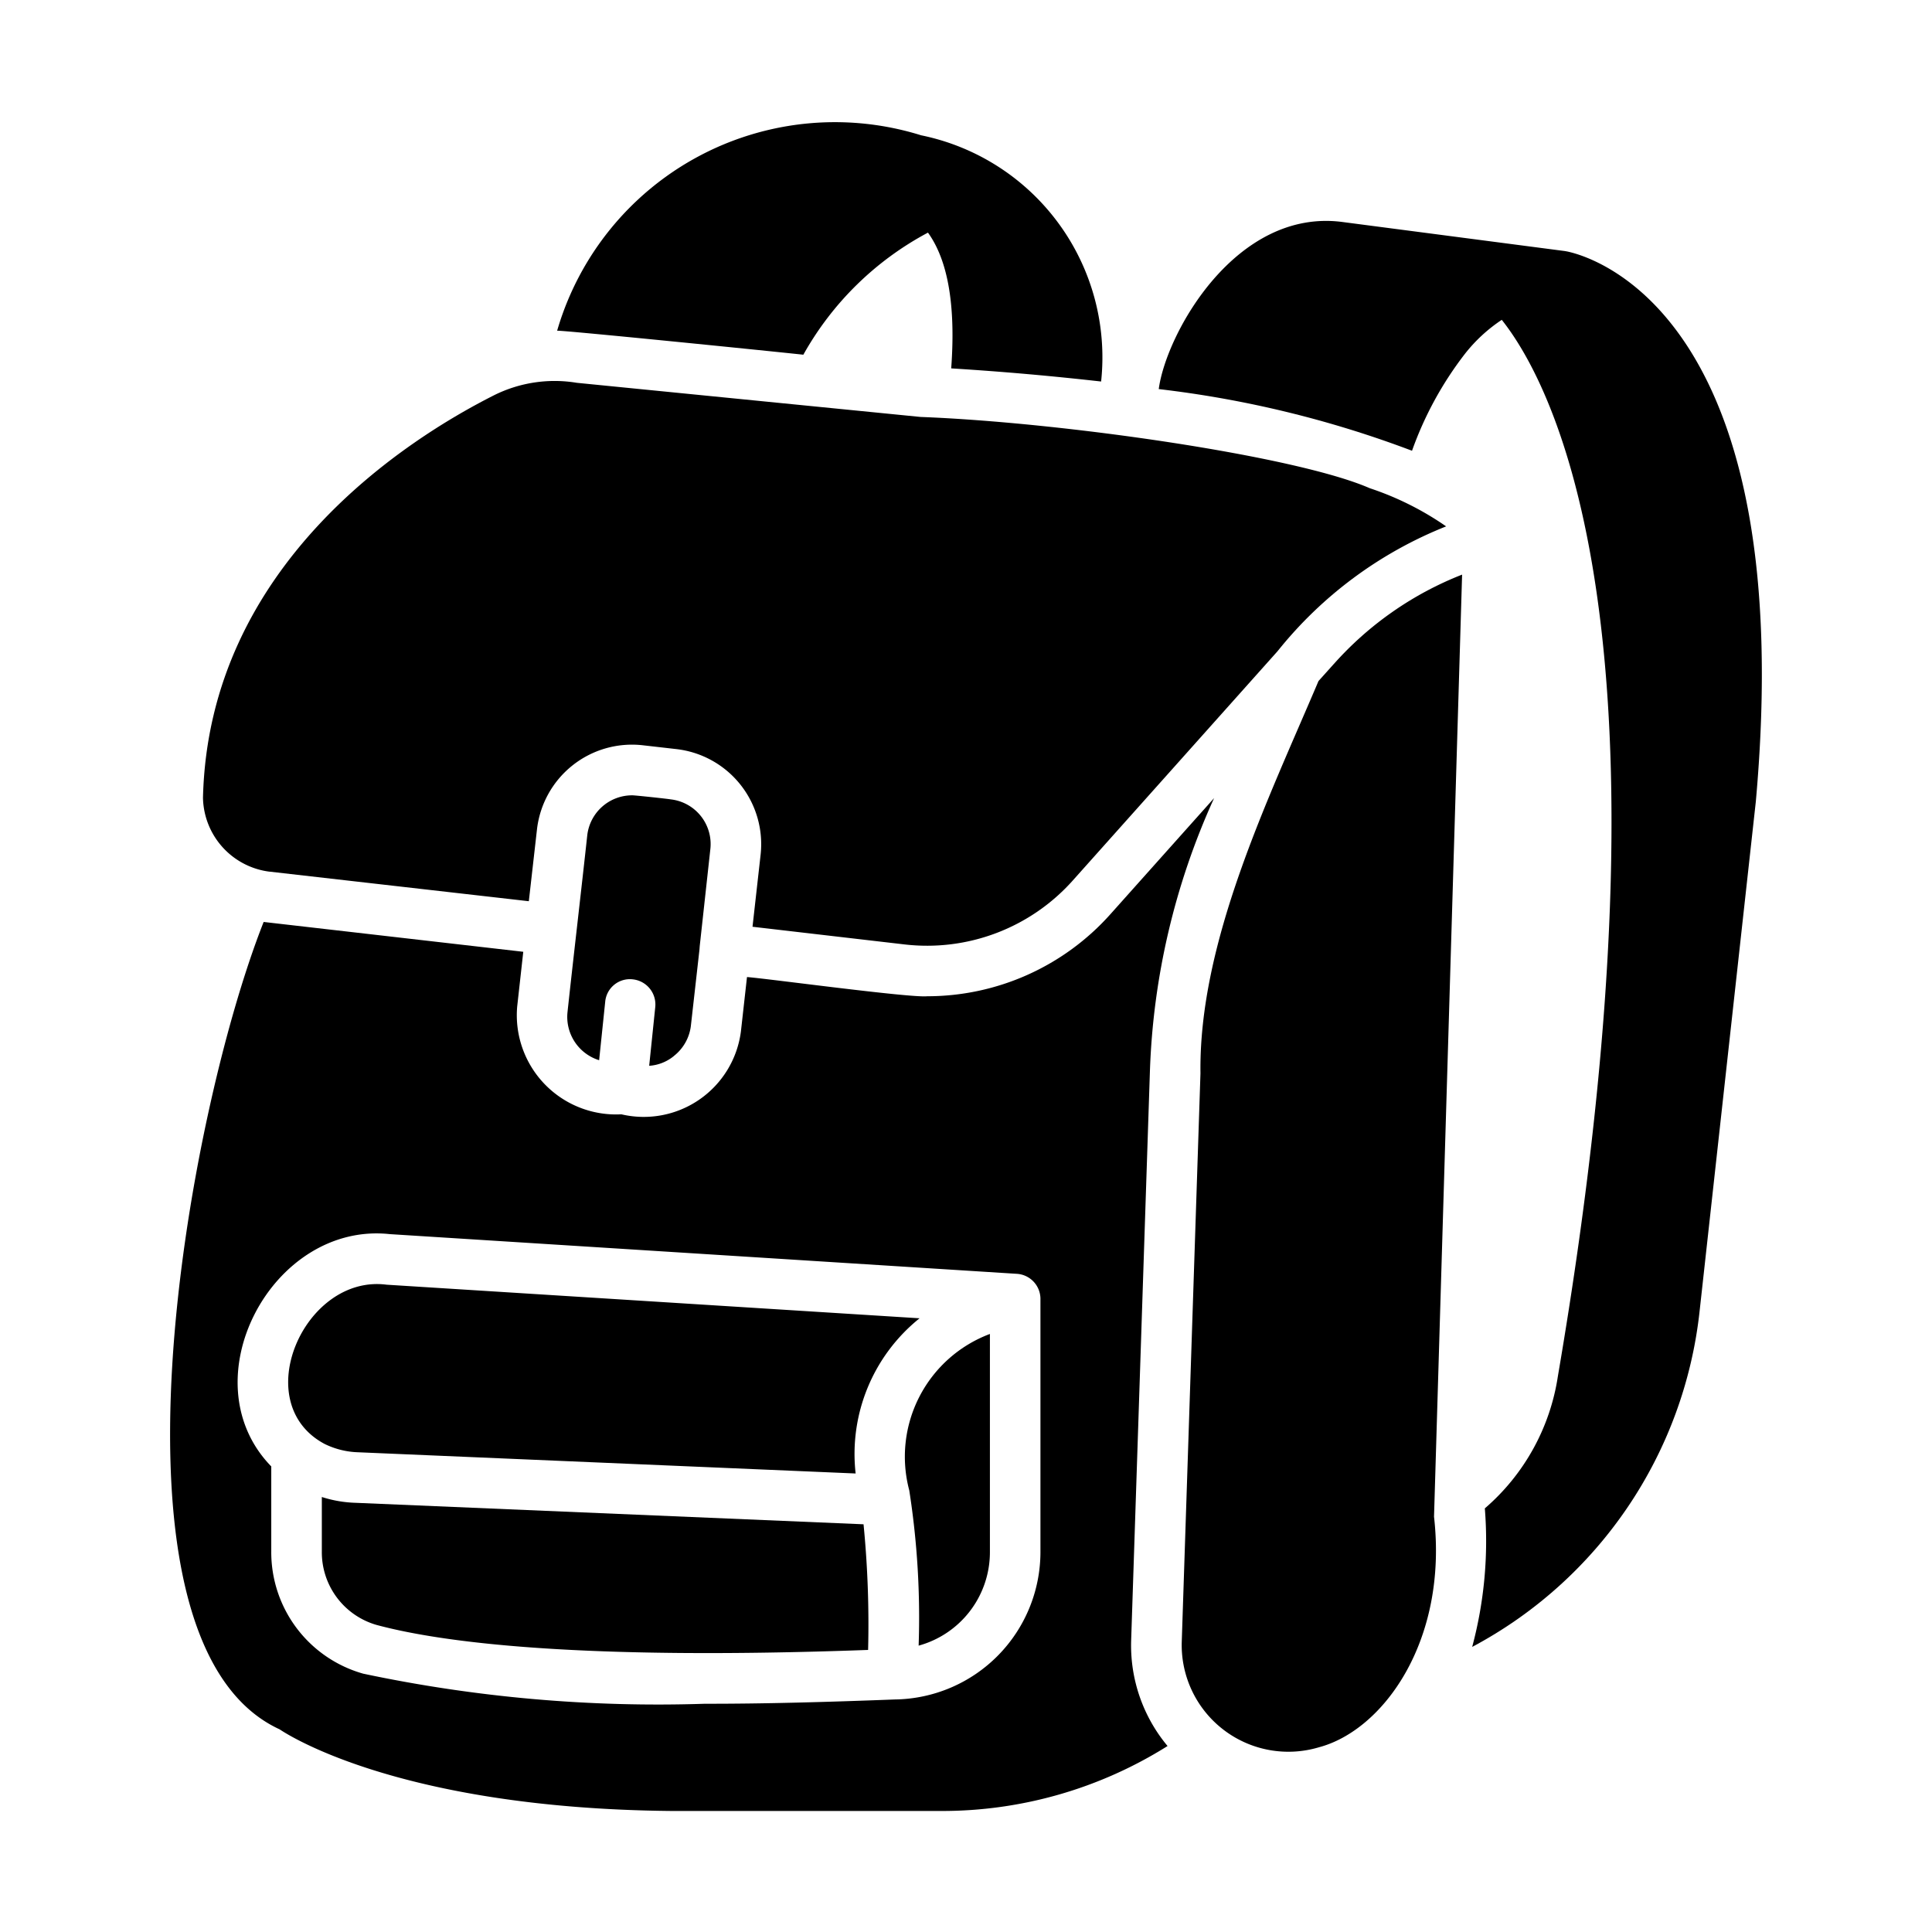
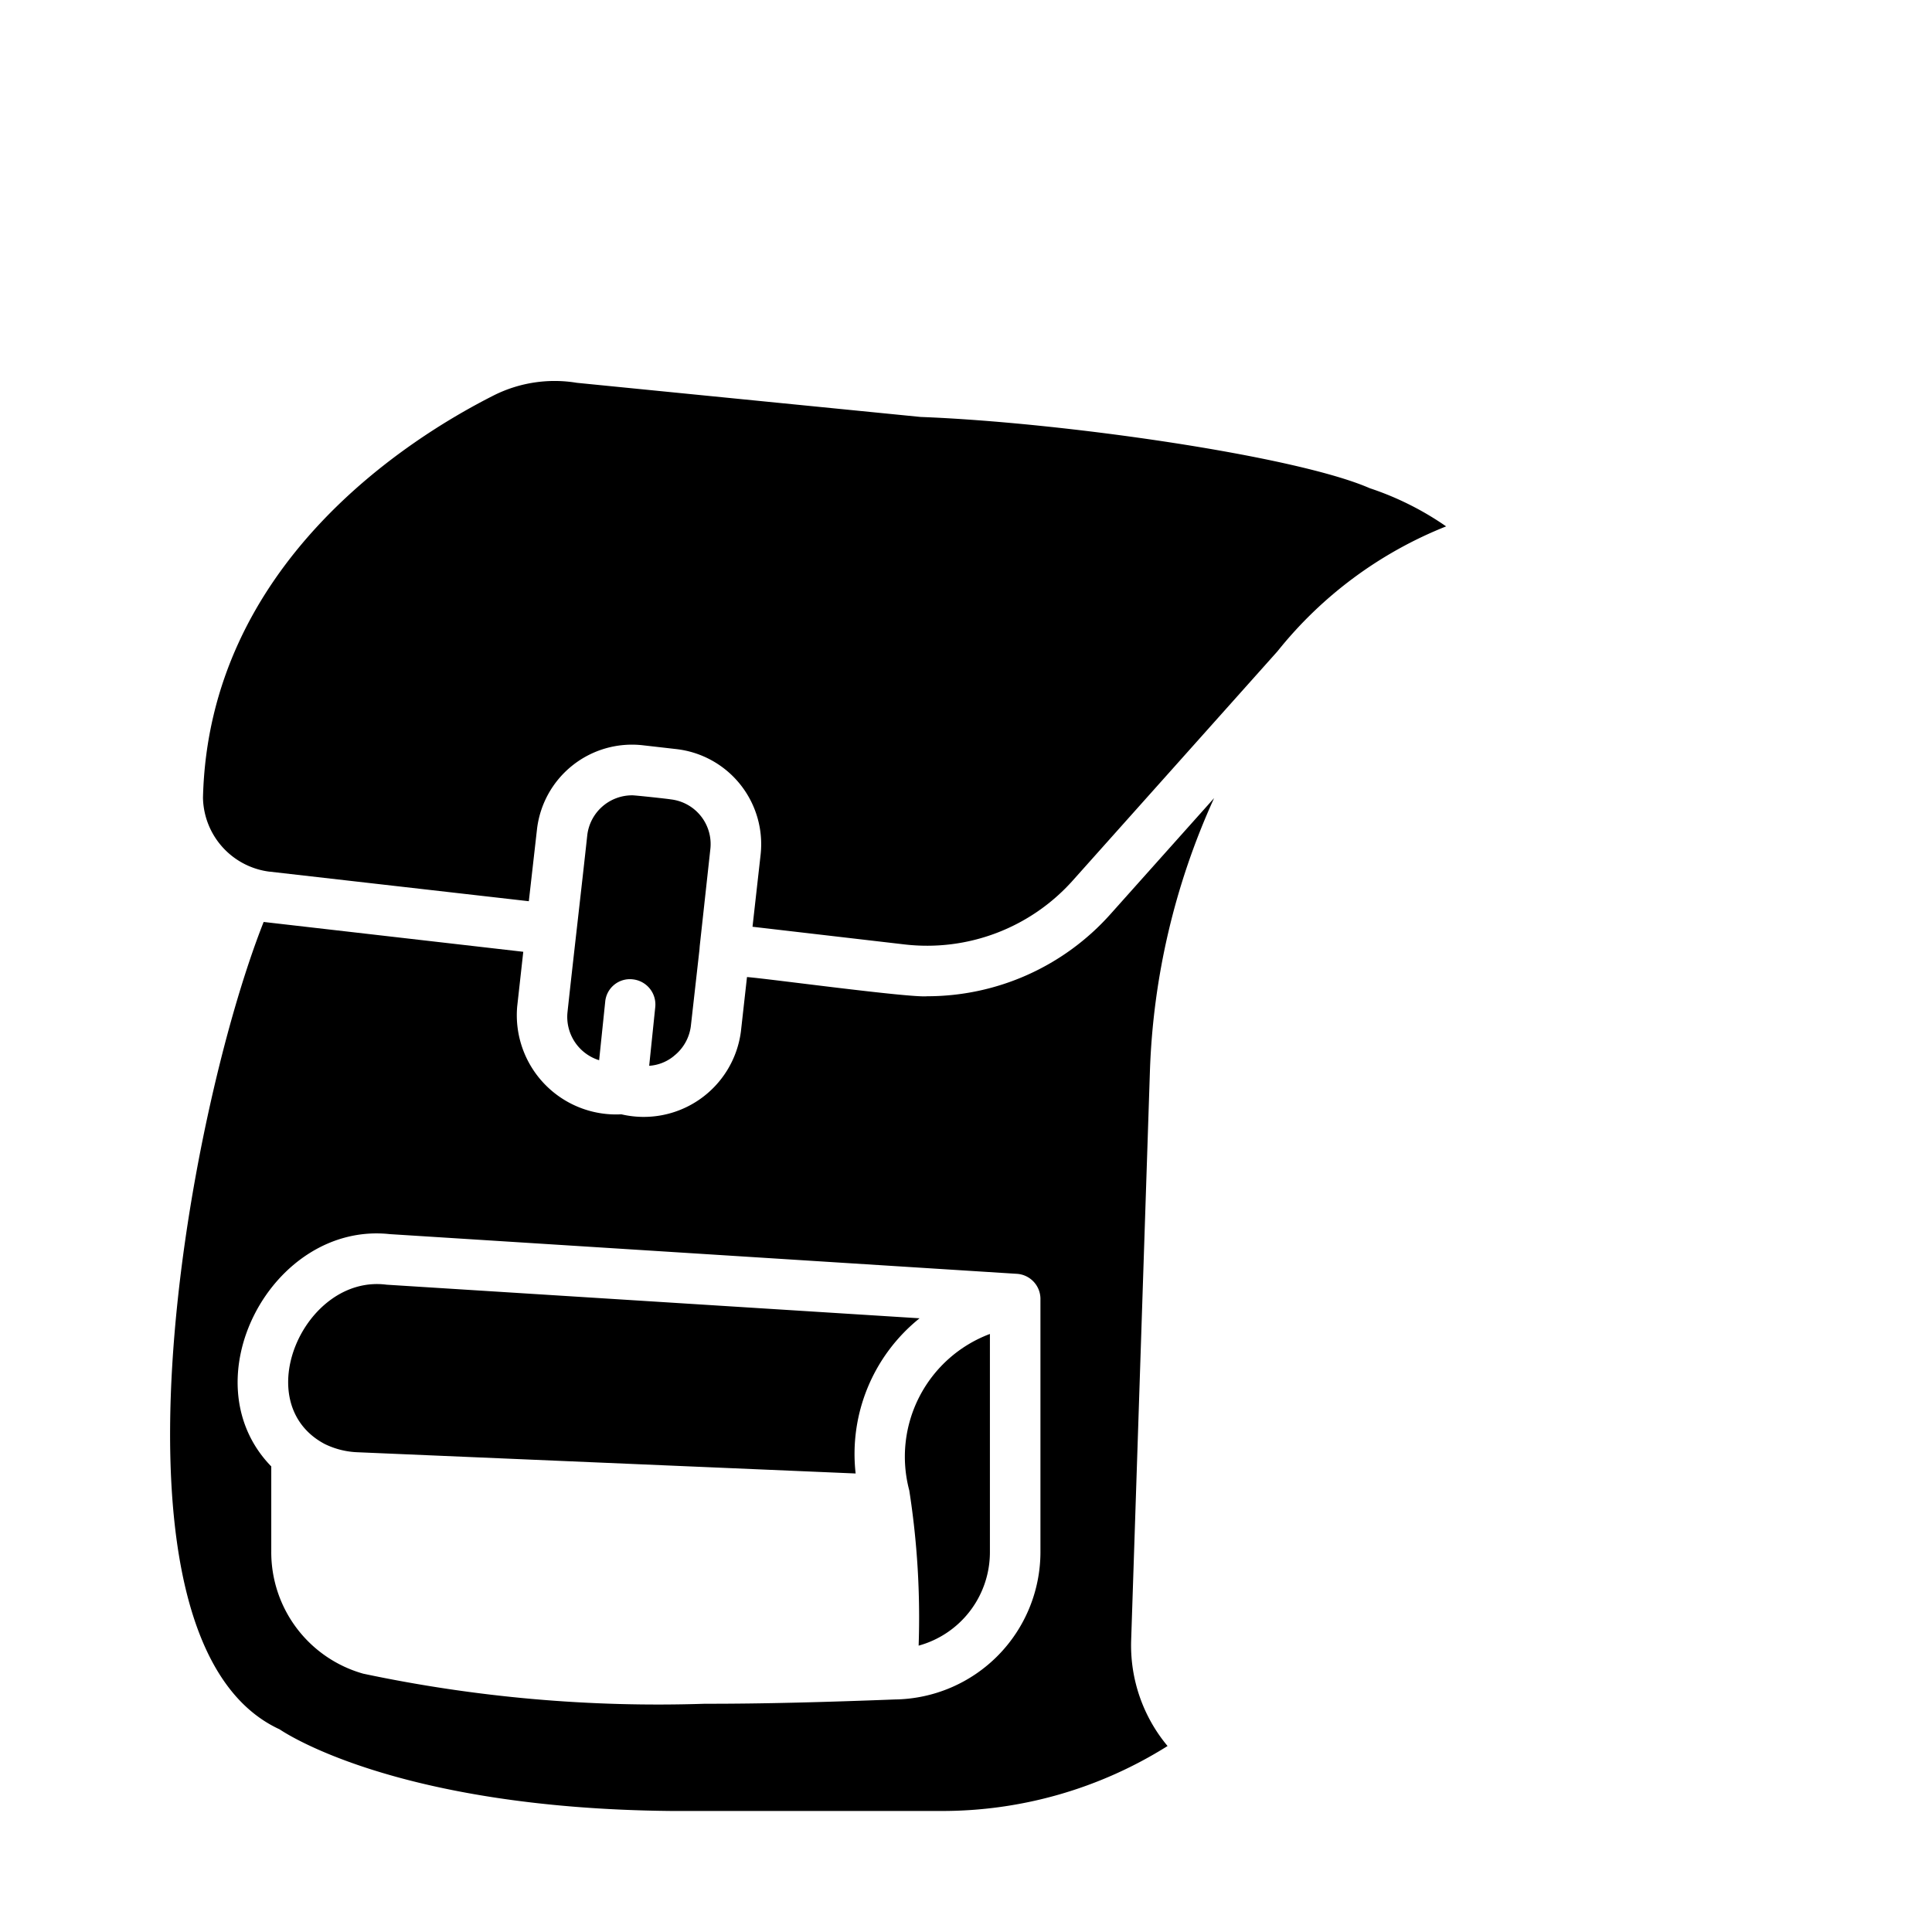
<svg xmlns="http://www.w3.org/2000/svg" viewBox="0 0 64 64" data-name="glyph">
-   <path d="m26.612 11.75a10.239 10.239 0 0 1 4.128-4.044c.67.929.921 2.437.77 4.497 1.771.111 3.315.25 4.966.435a7.508 7.508 0 0 0 -5.962-8.156 9.585 9.585 0 0 0 -12.058 6.473c.277-.009 6.946.665 8.156.795z" />
-   <path d="m44.188 21.991-.511.569c-1.673 3.946-3.97 8.638-3.91 12.996l-.62 18.832a3.534 3.534 0 0 0 4.547 3.492c2.127-.565 4.276-3.525 3.81-7.637l.93-31.208a11.125 11.125 0 0 0 -4.245 2.956z" />
-   <path d="m51.967 8.342c-.035-.009-.099-.02-.126-.025l-7.369-.963c-3.535-.465-5.842 3.695-6.087 5.535a35.164 35.164 0 0 1 8.39 2.043 11.582 11.582 0 0 1 1.75-3.207 5.212 5.212 0 0 1 1.223-1.13c1.691 2.127 6.071 10.333 1.859 34.993a7.192 7.192 0 0 1 -2.42 4.379 13.57 13.57 0 0 1 -.419 4.589 14.354 14.354 0 0 0 7.536-11.145l1.859-16.848c1.423-15.809-5.15-17.978-6.196-18.221z" />
  <path d="m22.325 34.979a1.494 1.494 0 0 0 .561-.996l.285-2.529.008-.109.352-3.215a1.49 1.49 0 0 0 -1.315-1.65c-.103-.02-1.201-.137-1.273-.134a1.496 1.496 0 0 0 -1.49 1.331c-.161 1.497-.494 4.358-.653 5.845a1.503 1.503 0 0 0 1.047 1.599l.201-1.934a.821.821 0 0 1 .913-.745.837.837 0 0 1 .745.921l-.201 1.943a1.439 1.439 0 0 0 .821-.326z" />
  <path d="m8.927 28.874 8.591.98.268-2.361a3.168 3.168 0 0 1 3.508-2.805l1.105.126a3.17 3.17 0 0 1 2.797 3.5l-.268 2.386 5.041.586a6.469 6.469 0 0 0 5.568-2.118l6.783-7.595a13.572 13.572 0 0 1 5.585-4.136 9.889 9.889 0 0 0 -2.529-1.264c-2.454-1.074-10.198-2.183-14.88-2.361l-11.388-1.131a4.493 4.493 0 0 0 -2.738.41c-2.839 1.432-9.462 5.593-9.646 13.339a2.518 2.518 0 0 0 2.202 2.445z" />
  <path d="m38.092 35.498a23.737 23.737 0 0 1 2.127-9.06l-3.433 3.843a8.131 8.131 0 0 1 -6.071 2.721c-.556.06-5.309-.588-5.97-.636l-.201 1.8a3.246 3.246 0 0 1 -3.961 2.747 3.288 3.288 0 0 1 -3.45-3.575l.201-1.809-8.6-.988c-2.55 6.438-5.704 23.871.527 26.745.034.017 3.718 2.621 12.996 2.705h8.926a14.03 14.03 0 0 0 7.494-2.152 5.2 5.2 0 0 1 -1.206-3.5zm-3.626 15.926a4.888 4.888 0 0 1 -4.823 4.873c-2.261.087-4.376.145-6.288.142a47.152 47.152 0 0 1 -11.321-.996 4.18 4.18 0 0 1 -3.048-4.044v-2.822c-2.763-2.835.016-8.117 3.927-7.695l20.758 1.314a.834.834 0 0 1 .795.812z" />
  <path d="m30.121 49.373a27.311 27.311 0 0 1 .31 5.141 3.21 3.21 0 0 0 2.361-3.09v-7.235a4.342 4.342 0 0 0 -2.671 5.183z" />
-   <path d="m11.791 49.783a4.053 4.053 0 0 1 -1.13-.193v1.809a2.505 2.505 0 0 0 1.809 2.428c2.144.578 6.69 1.181 16.287.829a33.879 33.879 0 0 0 -.151-4.162z" />
  <path d="m12.804 42.557c-2.721-.353-4.602 3.915-2.052 5.275a2.695 2.695 0 0 0 1.105.276l16.487.703a5.763 5.763 0 0 1 2.118-5.141z" />
</svg>